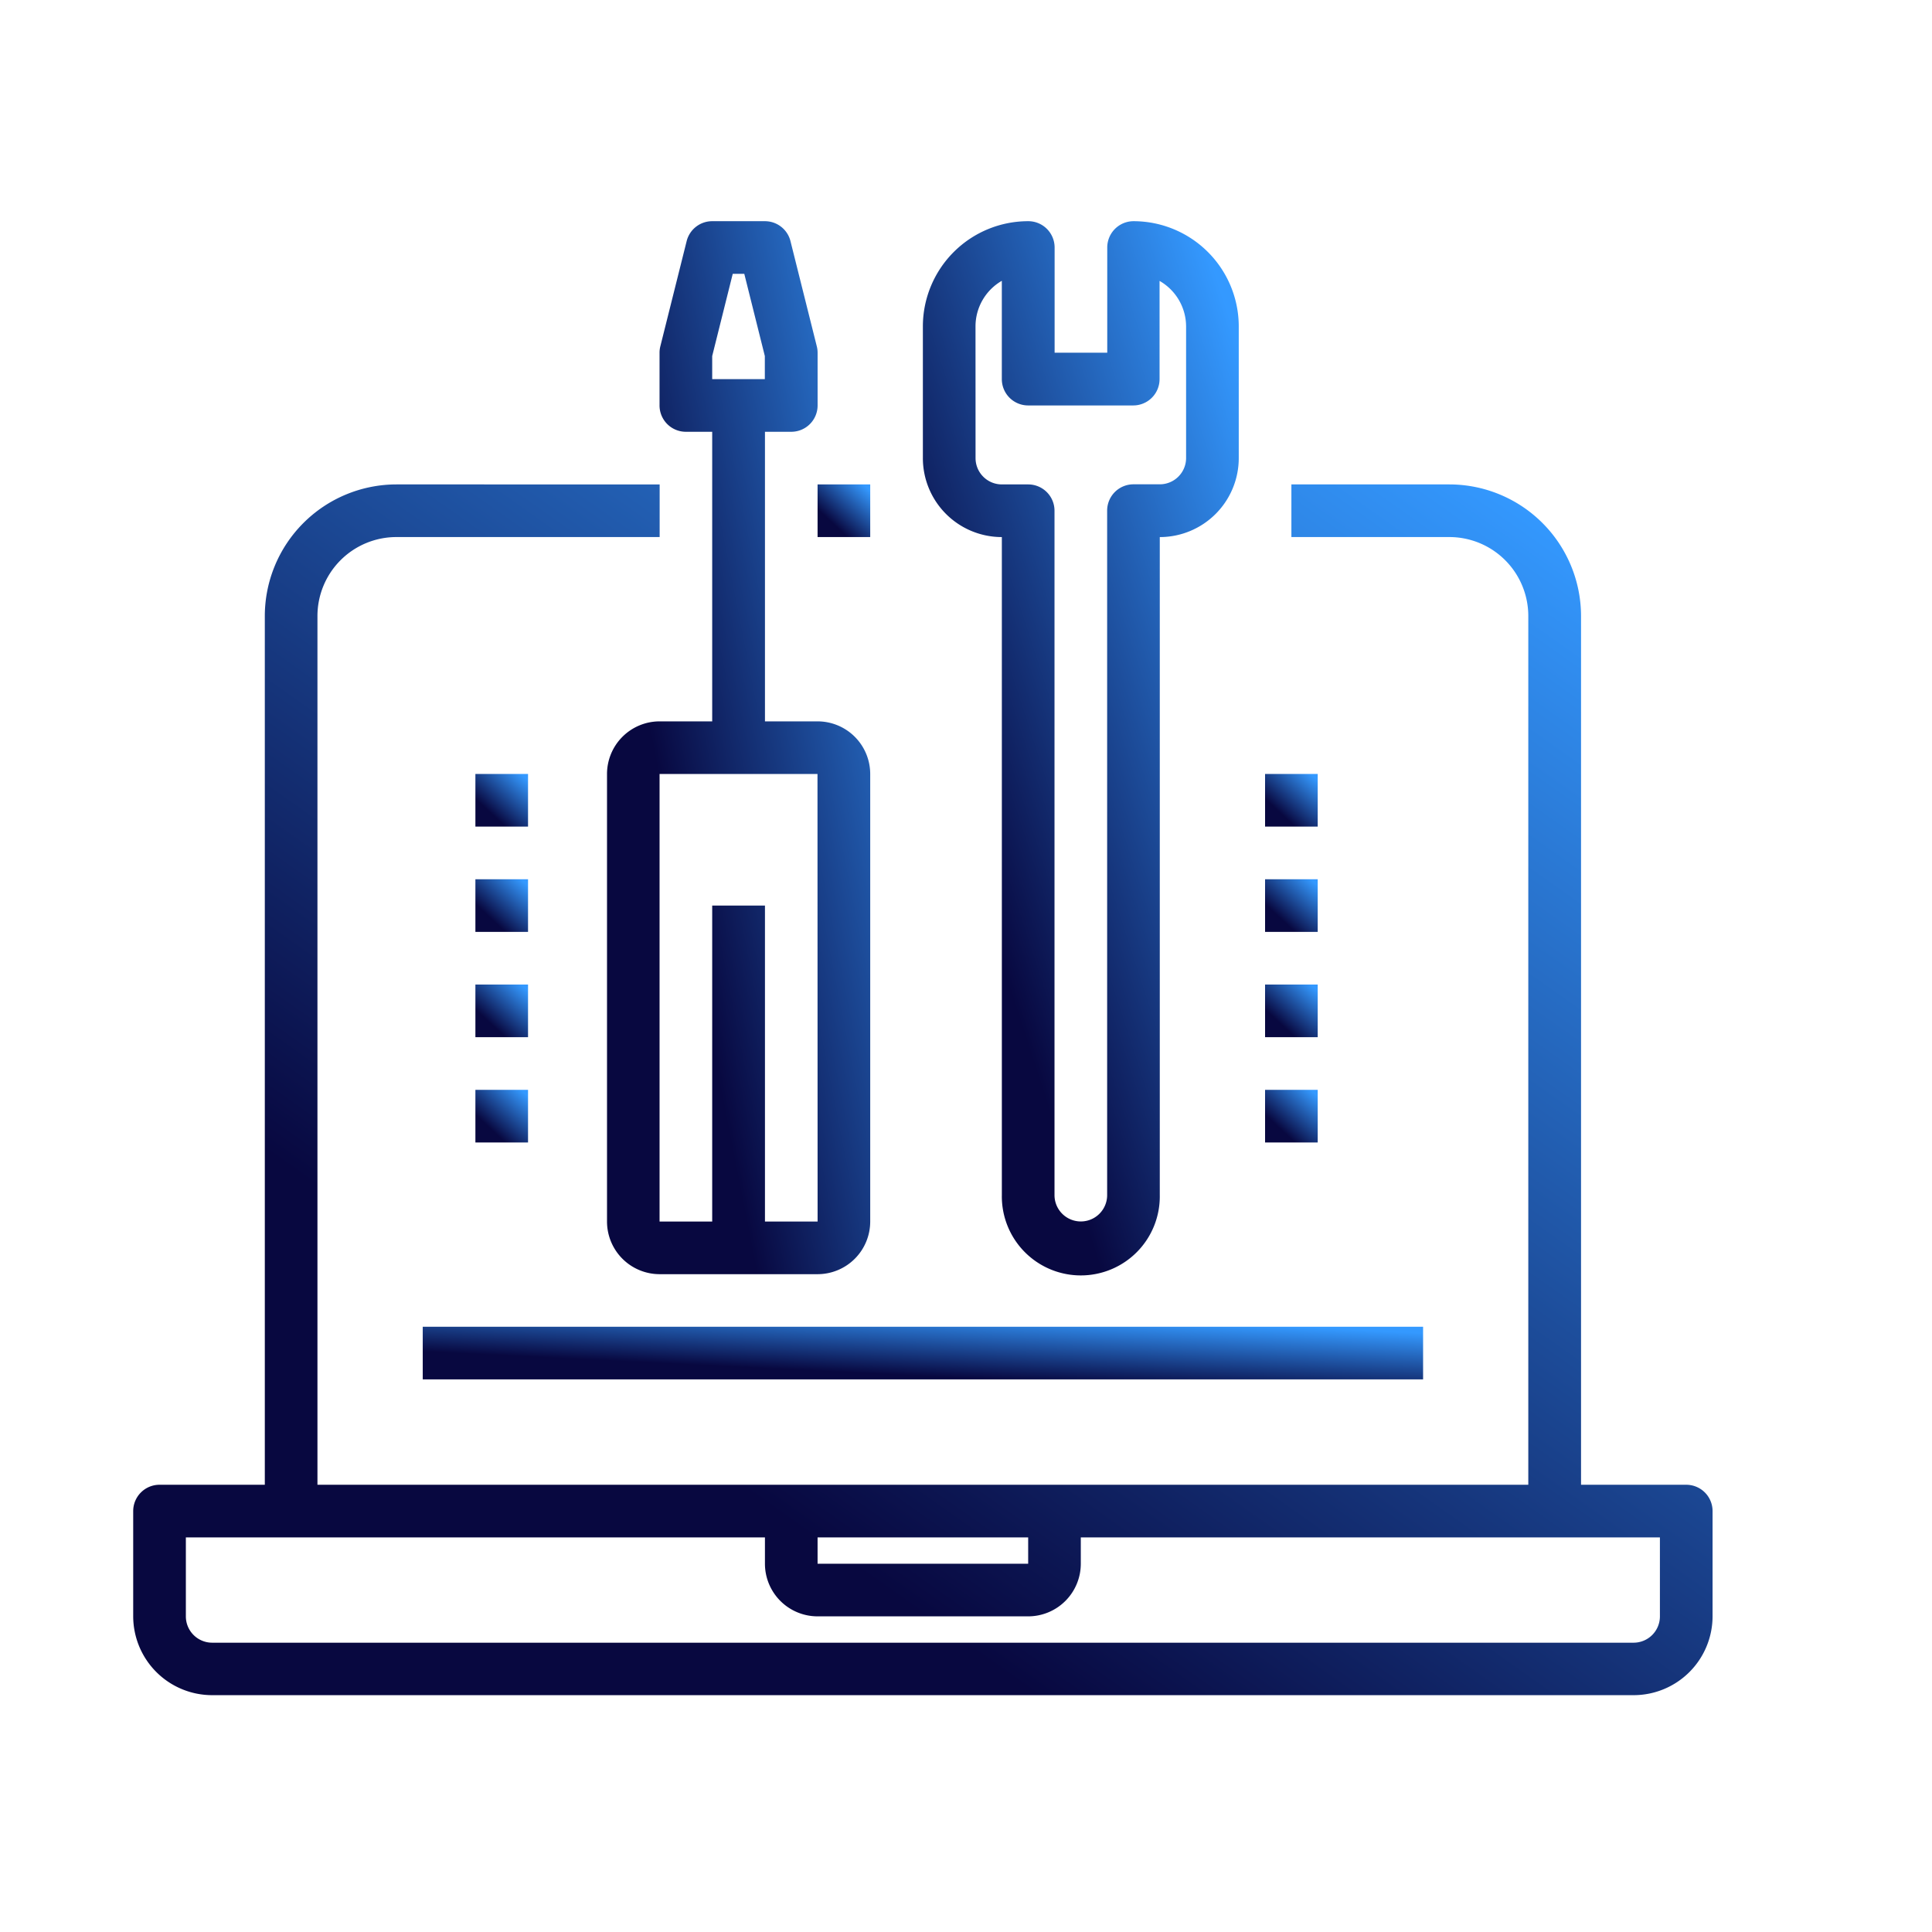
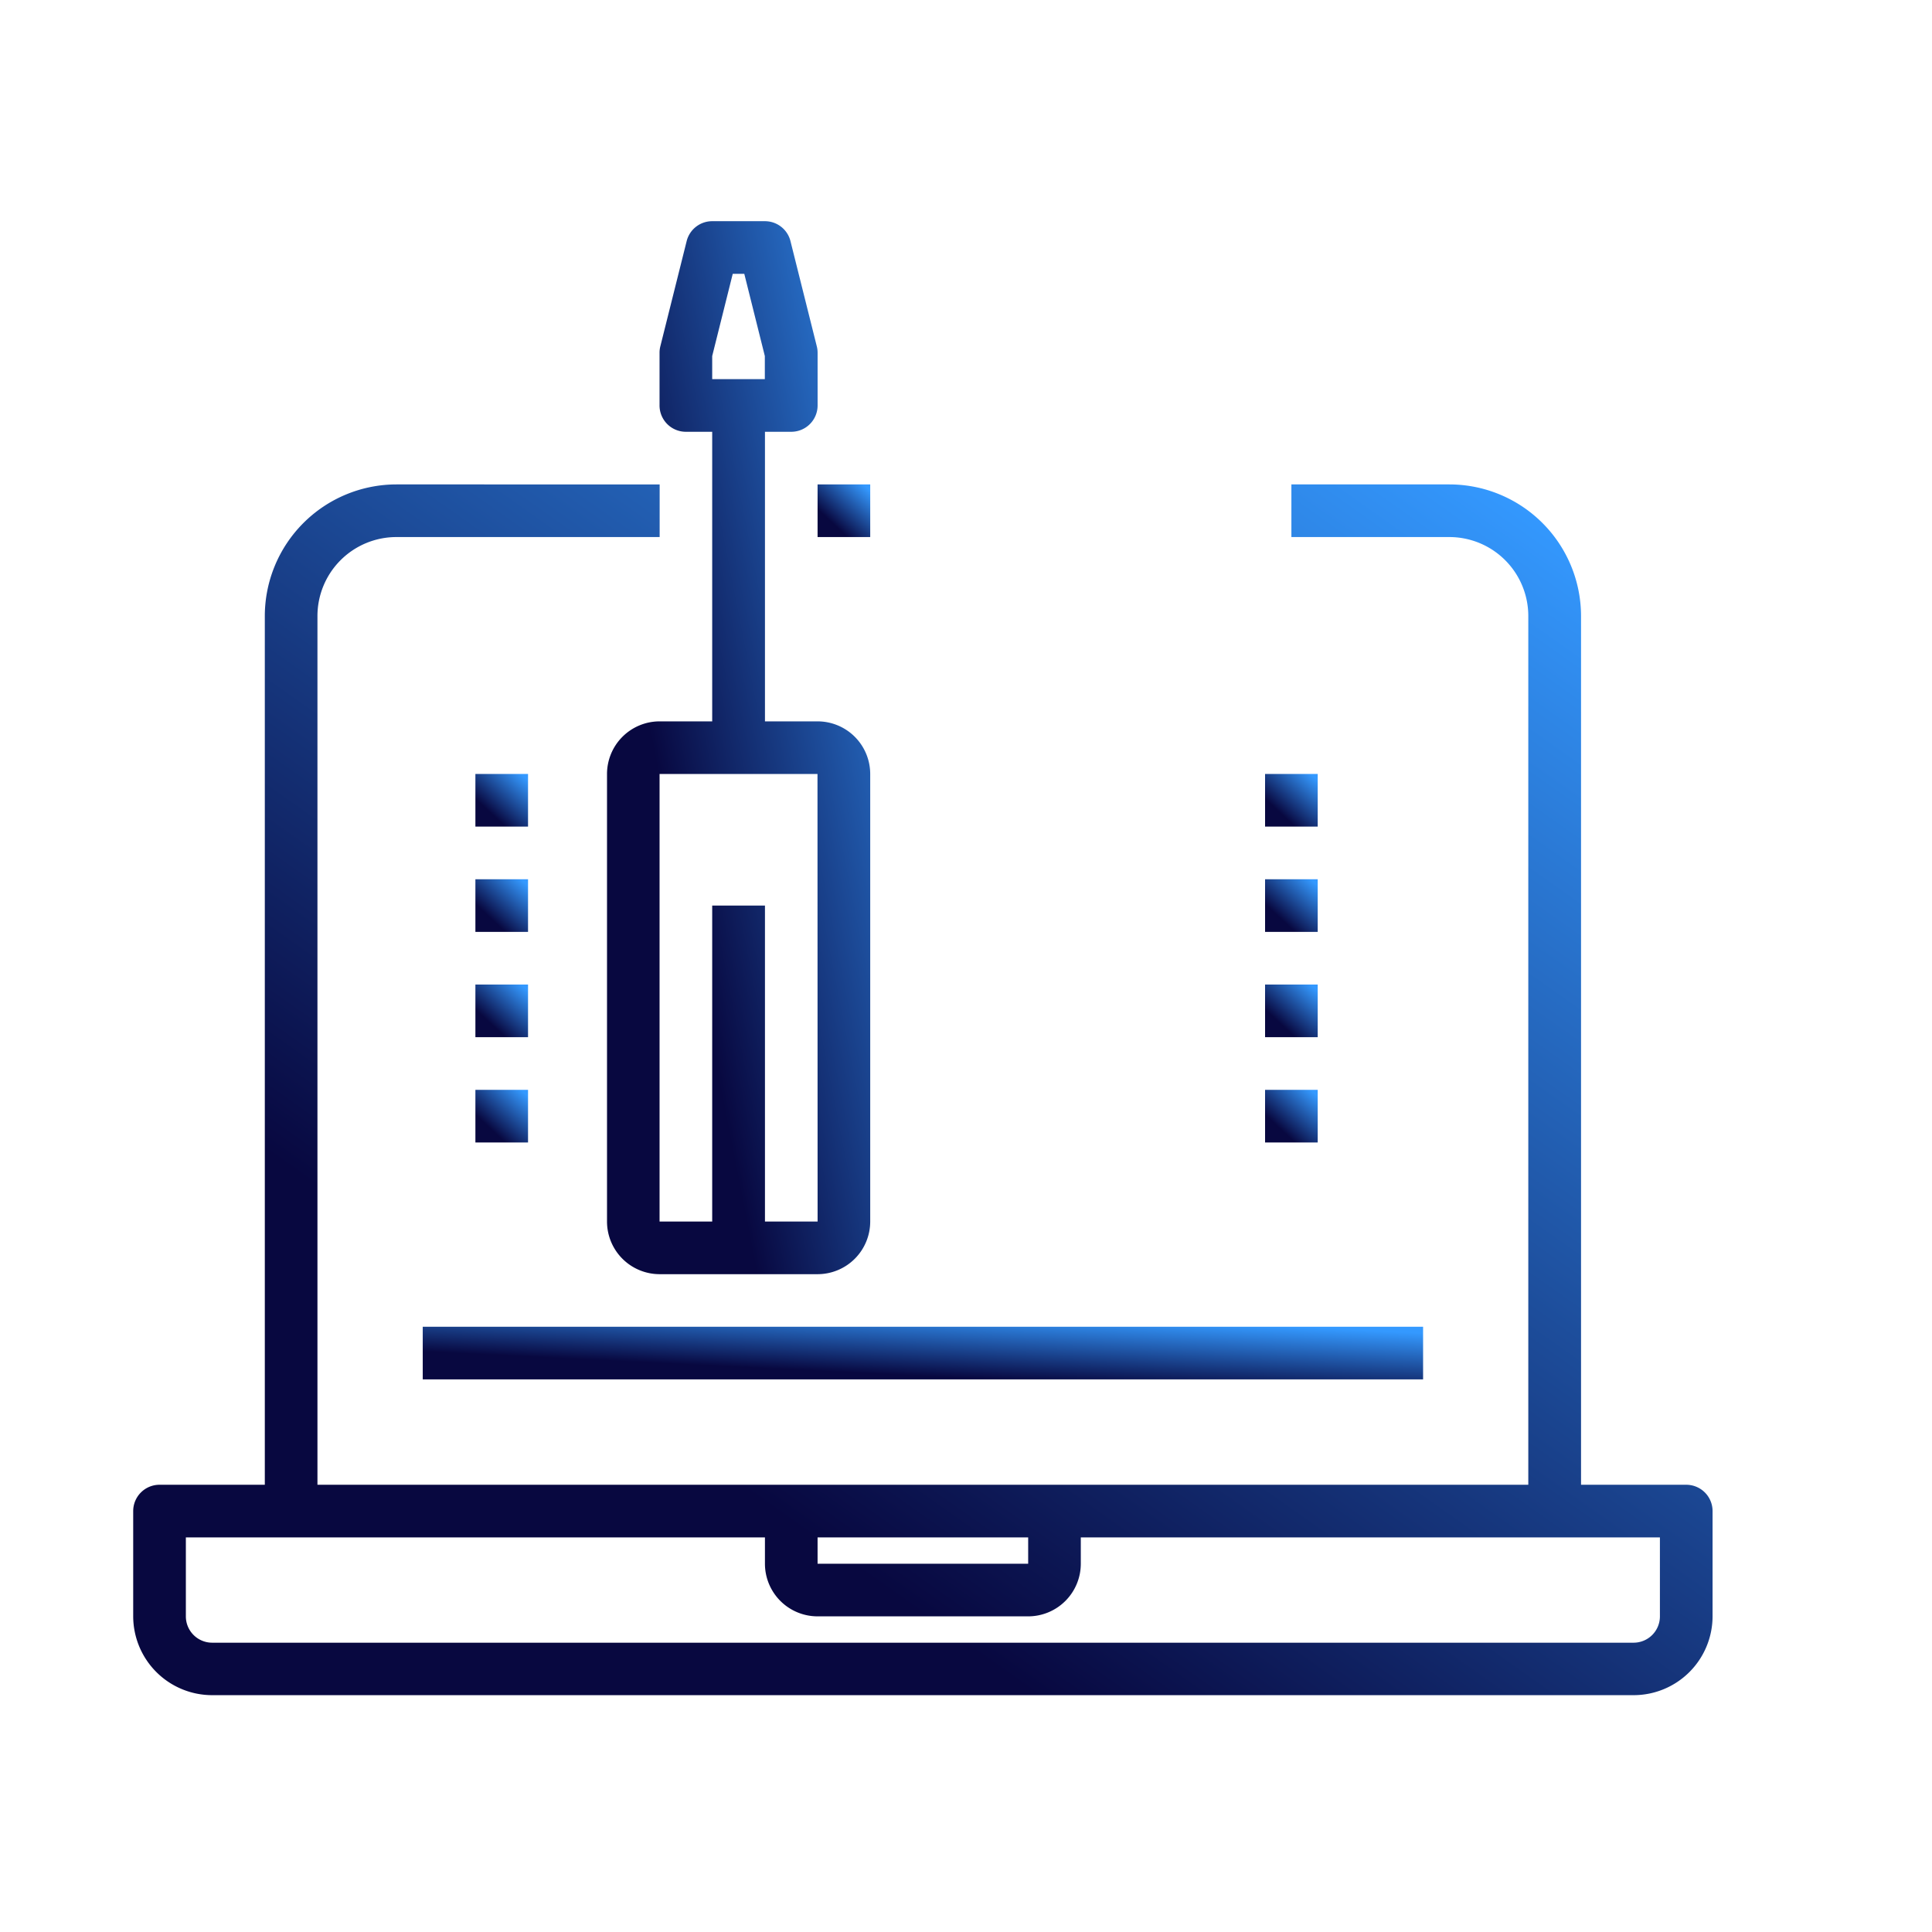
<svg xmlns="http://www.w3.org/2000/svg" width="90" height="90">
  <defs>
    <linearGradient id="b" x1=".872" x2=".233" y2=".689" gradientUnits="objectBoundingBox">
      <stop offset="0" stop-color="#3499ff" />
      <stop offset="1" stop-color="#080840" />
    </linearGradient>
    <clipPath id="a">
      <path data-name="Rectangle 1861" transform="translate(77.016 33.116)" fill="#fff" stroke="#707070" d="M0 0h90v90H0z" />
    </clipPath>
  </defs>
  <g data-name="efbit-mobile-bitsuporte-icon" transform="translate(-77.016 -33.116)" clip-path="url(#a)">
    <g transform="translate(83.221 43.42)" fill="url(#b)">
      <path data-name="Path 2140" d="M25.751 9.81h1.221V23.3H24.52a2.453 2.453 0 00-2.448 2.45V46.6a2.453 2.453 0 002.452 2.452h7.357a2.453 2.453 0 002.452-2.452V25.75a2.453 2.453 0 00-2.451-2.45H29.43V9.81h1.226a1.226 1.226 0 001.226-1.226V6.131a1.212 1.212 0 00-.037-.3l-1.226-4.9A1.226 1.226 0 0029.429 0h-2.457a1.226 1.226 0 00-1.19.929l-1.226 4.9a1.212 1.212 0 00-.037.3v2.454a1.226 1.226 0 001.232 1.227zm6.131 36.79H29.43V31.881h-2.458V46.6H24.52V25.75h7.357zm-4.91-40.318l.957-3.83h.538l.957 3.83v1.075h-2.452zm0 0" />
      <path data-name="Path 2141" d="M72.346 58.862h-4.9V18.393a6.138 6.138 0 00-6.136-6.131h-7.357v2.452h7.357a3.679 3.679 0 013.679 3.679v40.469H8.583V18.393a3.679 3.679 0 013.679-3.679h12.262v-2.452H12.262a6.138 6.138 0 00-6.131 6.131v40.469h-4.9A1.226 1.226 0 000 60.084v4.9a3.679 3.679 0 003.679 3.679h66.215a3.679 3.679 0 003.679-3.679v-4.9a1.226 1.226 0 00-1.227-1.222zm-40.465 2.452h9.81v1.226h-9.81zm39.239 3.679a1.226 1.226 0 01-1.226 1.226H3.679a1.226 1.226 0 01-1.226-1.226v-3.679h26.976v1.226a2.453 2.453 0 002.452 2.452h9.81a2.453 2.453 0 002.452-2.452v-1.226H71.12zm0 0" />
      <path data-name="Path 2142" d="M31.881 12.262h2.452v2.452h-2.452zm0 0" />
      <path data-name="Path 2143" d="M13.488 51.501h46.6v2.452h-46.6zm0 0" />
-       <path data-name="Path 2144" d="M40.465 14.715V45.37a3.679 3.679 0 107.357 0V14.715a3.679 3.679 0 003.679-3.679V4.9a4.905 4.905 0 00-4.9-4.9 1.226 1.226 0 00-1.226 1.226v4.9h-2.452v-4.9A1.226 1.226 0 0041.686 0a4.905 4.905 0 00-4.9 4.9v6.131a3.679 3.679 0 003.679 3.684zM39.238 4.9a2.452 2.452 0 011.226-2.123v4.58a1.226 1.226 0 001.222 1.226h4.9a1.226 1.226 0 001.226-1.226V2.782A2.452 2.452 0 0149.048 4.9v6.131a1.226 1.226 0 01-1.226 1.226h-1.226a1.226 1.226 0 00-1.226 1.226V45.37a1.226 1.226 0 11-2.452 0V13.488a1.226 1.226 0 00-1.226-1.226h-1.226a1.226 1.226 0 01-1.226-1.226zm0 0" />
      <path data-name="Path 2145" d="M52.727 35.56h2.452v2.452h-2.452zm0 0" />
      <path data-name="Path 2146" d="M52.727 40.465h2.452v2.452h-2.452zm0 0" />
      <path data-name="Path 2147" d="M52.727 30.655h2.452v2.452h-2.452zm0 0" />
      <path data-name="Path 2148" d="M52.727 25.75h2.452v2.452h-2.452zm0 0" />
      <path data-name="Path 2149" d="M15.941 35.56h2.452v2.452h-2.452zm0 0" />
      <path data-name="Path 2150" d="M15.941 40.465h2.452v2.452h-2.452zm0 0" />
      <path data-name="Path 2151" d="M15.941 30.655h2.452v2.452h-2.452zm0 0" />
      <path data-name="Path 2152" d="M15.941 25.75h2.452v2.452h-2.452zm0 0" />
    </g>
  </g>
</svg>